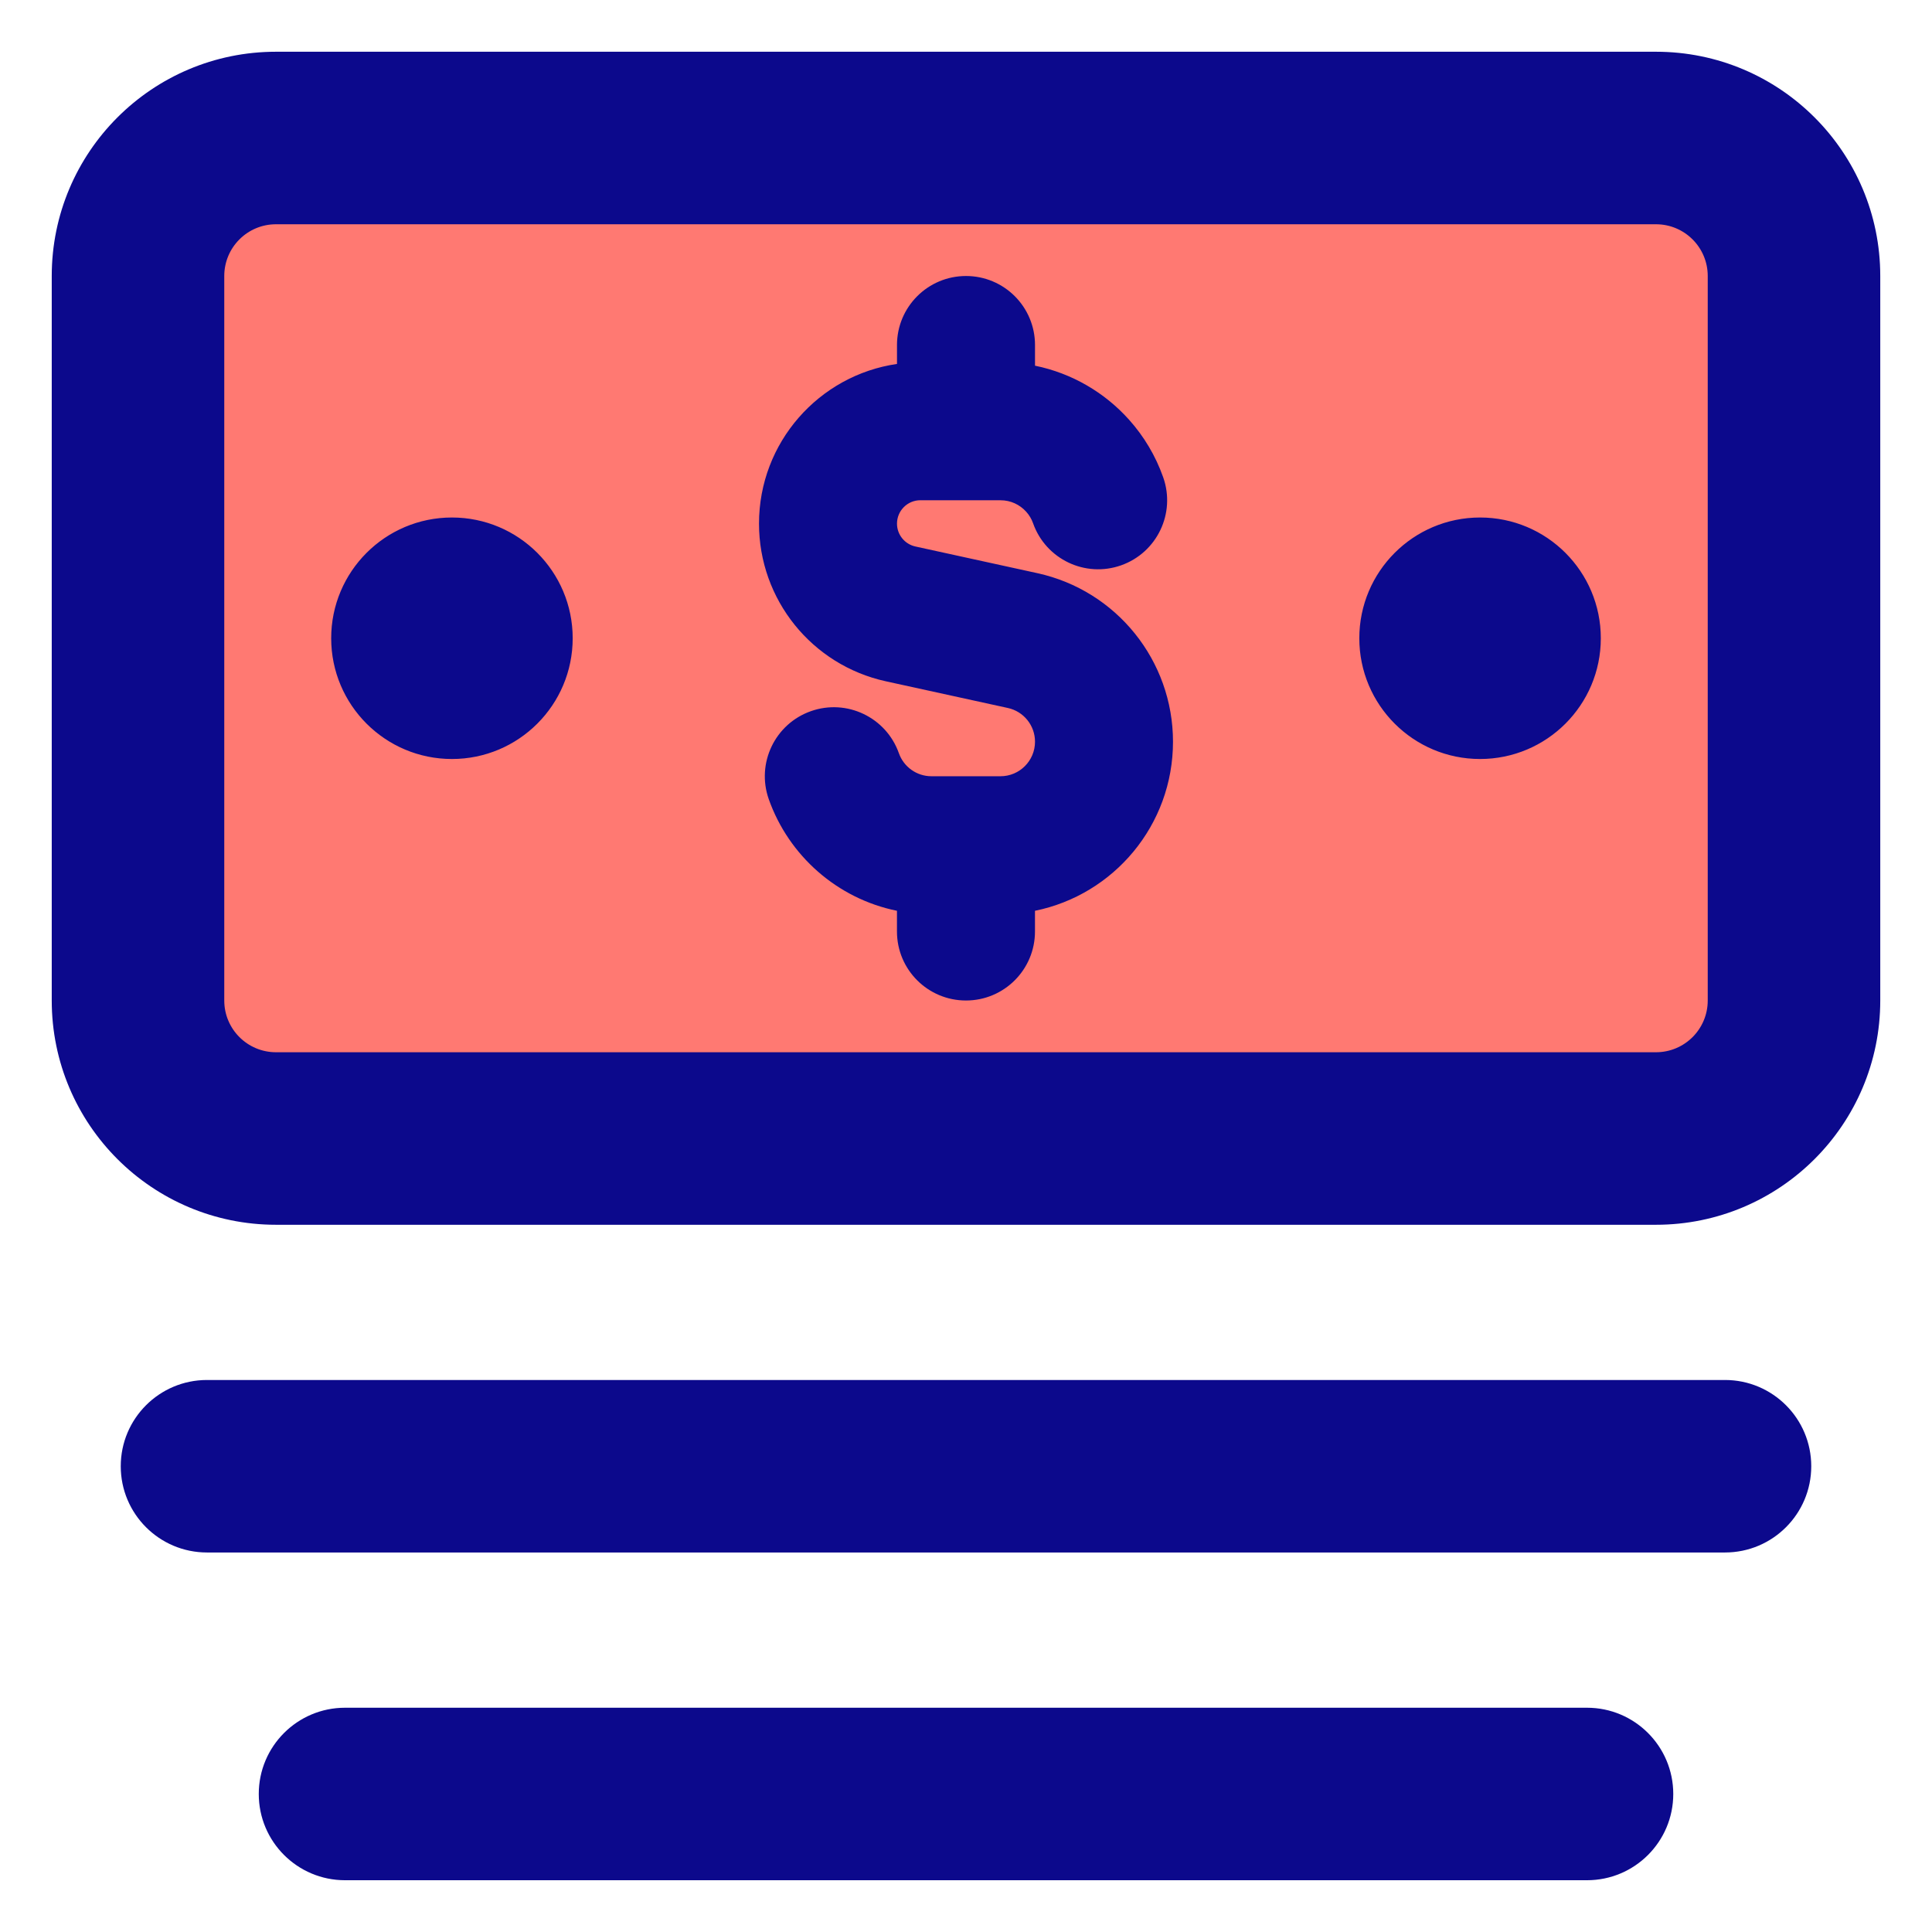
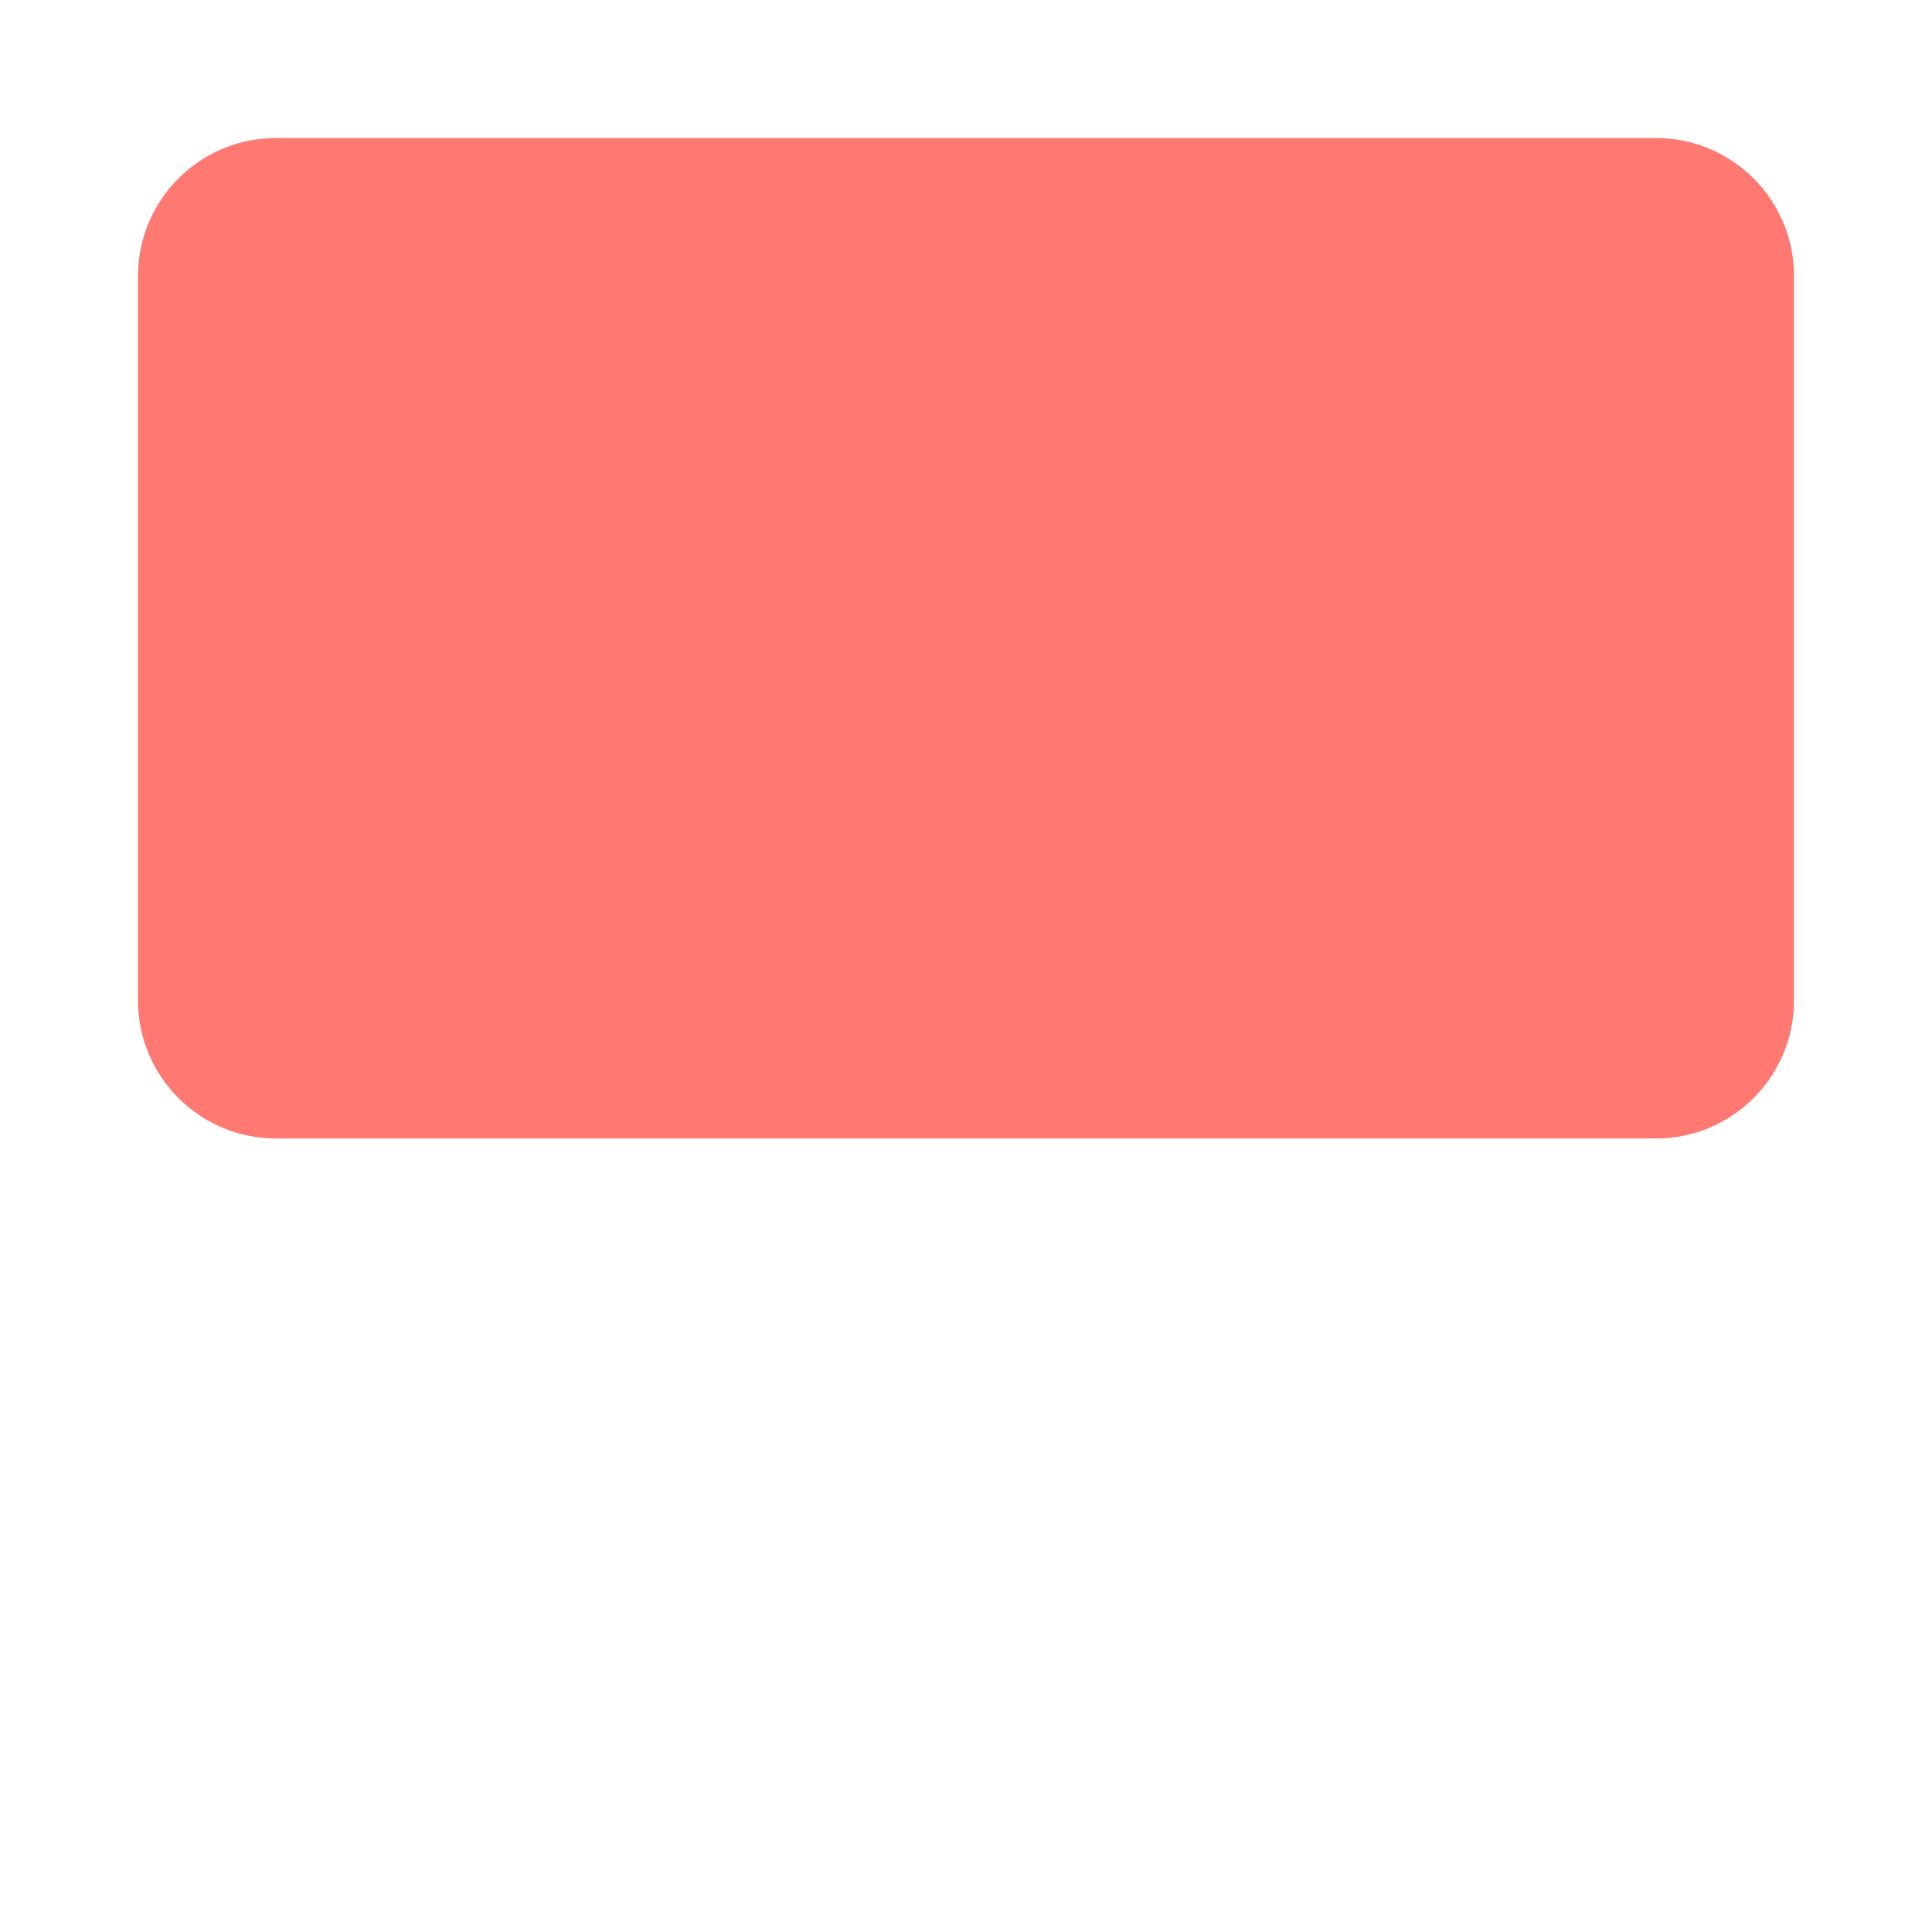
<svg xmlns="http://www.w3.org/2000/svg" fill="none" viewBox="0 0 64 64" id="Bill-Dollar-1--Streamline-Core.svg" height="64" width="64">
  <desc>Bill Dollar 1 Streamline Icon: https://streamlinehq.com</desc>
  <g id="bill-dollar-1--billing-bills-payment-finance-cash-currency-money-accounting-dollar">
    <path id="Vector" fill="#ff7972" d="M59.429 9.143c0 -2.525 -2.047 -4.571 -4.571 -4.571H9.143c-2.525 0 -4.571 2.047 -4.571 4.571v24c0 2.525 2.047 4.571 4.571 4.571h45.714c2.525 0 4.571 -2.047 4.571 -4.571V9.143Z" stroke-width="1" />
-     <path id="Union" fill="#0c098c" fill-rule="evenodd" d="M9.143 7.429c-0.947 0 -1.714 0.767 -1.714 1.714v24c0 0.947 0.767 1.714 1.714 1.714h45.714c0.947 0 1.714 -0.767 1.714 -1.714V9.143c0 -0.947 -0.768 -1.714 -1.714 -1.714H9.143ZM1.714 9.143C1.714 5.04 5.04 1.714 9.143 1.714h45.714c4.103 0 7.429 3.326 7.429 7.429v24c0 4.103 -3.326 7.429 -7.429 7.429H9.143c-4.103 0 -7.429 -3.326 -7.429 -7.429V9.143Zm43.315 12c0 2.209 1.791 4 4 4s4 -1.791 4 -4 -1.791 -4 -4 -4 -4 1.791 -4 4ZM11.429 56.571c-1.578 0 -2.857 1.279 -2.857 2.857s1.279 2.857 2.857 2.857h41.143c1.578 0 2.857 -1.279 2.857 -2.857s-1.279 -2.857 -2.857 -2.857h-41.143ZM14.971 25.143h0c2.209 0 4 -1.791 4 -4s-1.791 -4 -4 -4h-0c-2.209 0 -4 1.791 -4 4s1.791 4 4 4ZM6.857 45.714c-1.578 0 -2.857 1.279 -2.857 2.857s1.279 2.857 2.857 2.857h50.286c1.578 0 2.857 -1.279 2.857 -2.857S58.721 45.714 57.143 45.714h-50.286Zm27.429 -34.286v0.686c1.228 0.25 2.314 0.894 3.116 1.79 0.491 0.548 0.878 1.193 1.13 1.906 0.421 1.19 -0.203 2.496 -1.393 2.917 -1.19 0.421 -2.496 -0.203 -2.917 -1.393 -0.049 -0.14 -0.126 -0.269 -0.226 -0.38 -0.213 -0.237 -0.514 -0.382 -0.852 -0.382h-1.129L32 16.571 31.986 16.571h-1.497c-0.428 0 -0.775 0.347 -0.775 0.775 0 0.364 0.254 0.679 0.609 0.757l4.041 0.884c2.624 0.574 4.493 2.899 4.493 5.583 0 2.764 -1.963 5.072 -4.572 5.601v0.686c0 1.262 -1.023 2.286 -2.286 2.286s-2.286 -1.023 -2.286 -2.286v-0.686c-1.98 -0.402 -3.585 -1.827 -4.246 -3.695 -0.421 -1.19 0.203 -2.496 1.393 -2.917 1.19 -0.421 2.496 0.203 2.917 1.393 0.158 0.447 0.584 0.762 1.078 0.762h1.115C31.981 25.714 31.991 25.714 32 25.714c0.009 0 0.019 0 0.028 0h1.115c0.63 0 1.143 -0.512 1.143 -1.144 0 -0.538 -0.375 -1.003 -0.899 -1.117l-4.041 -0.884C26.892 22.032 25.143 19.859 25.143 17.346c0 -2.689 1.986 -4.915 4.571 -5.29V11.429c0 -1.262 1.023 -2.286 2.286 -2.286s2.286 1.023 2.286 2.286Z" clip-rule="evenodd" stroke-width="1" />
  </g>
</svg>